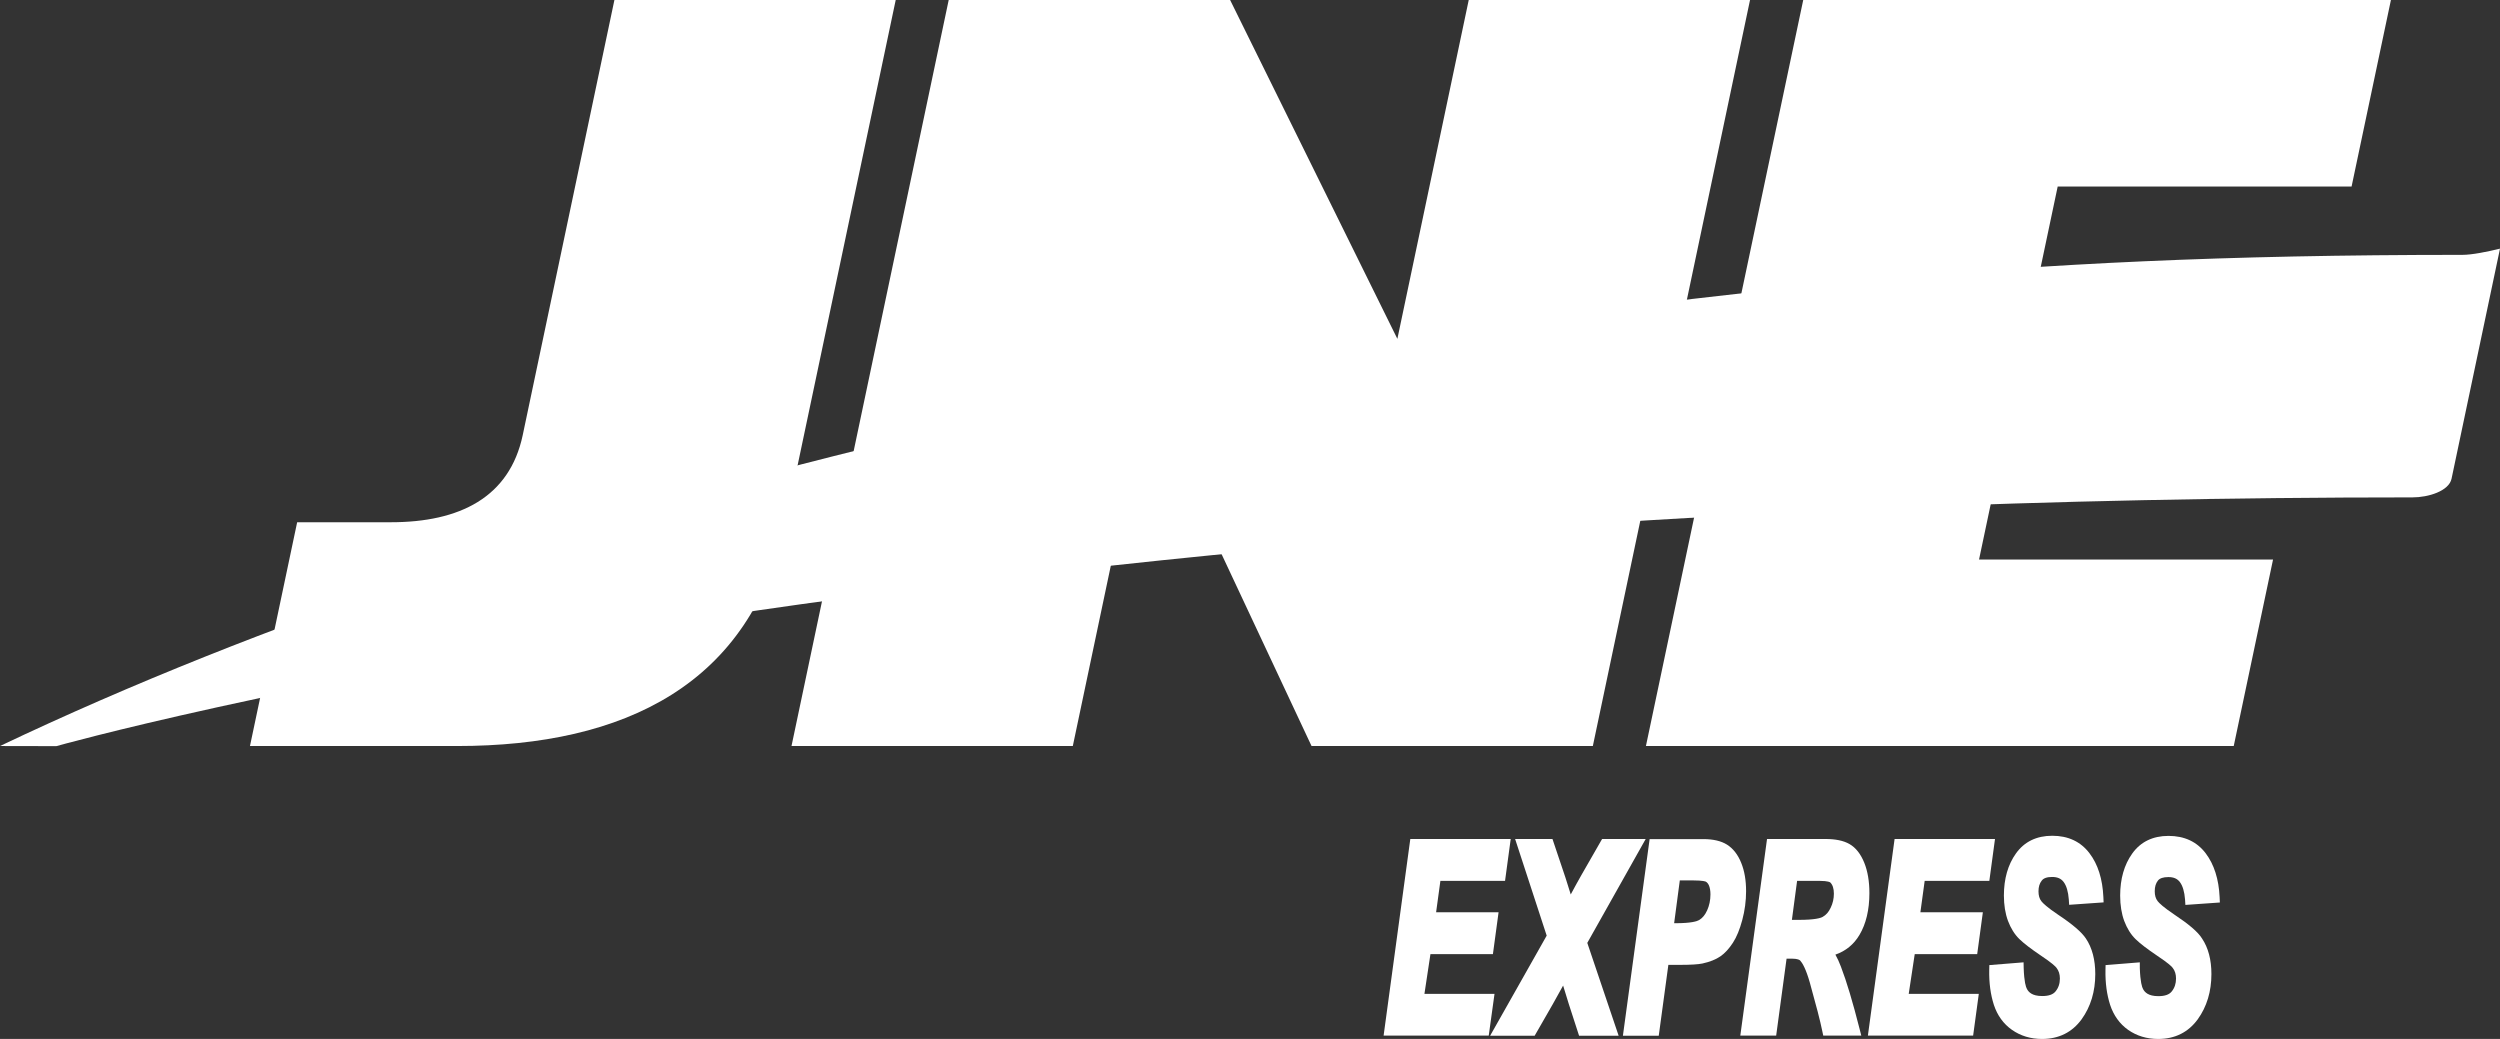
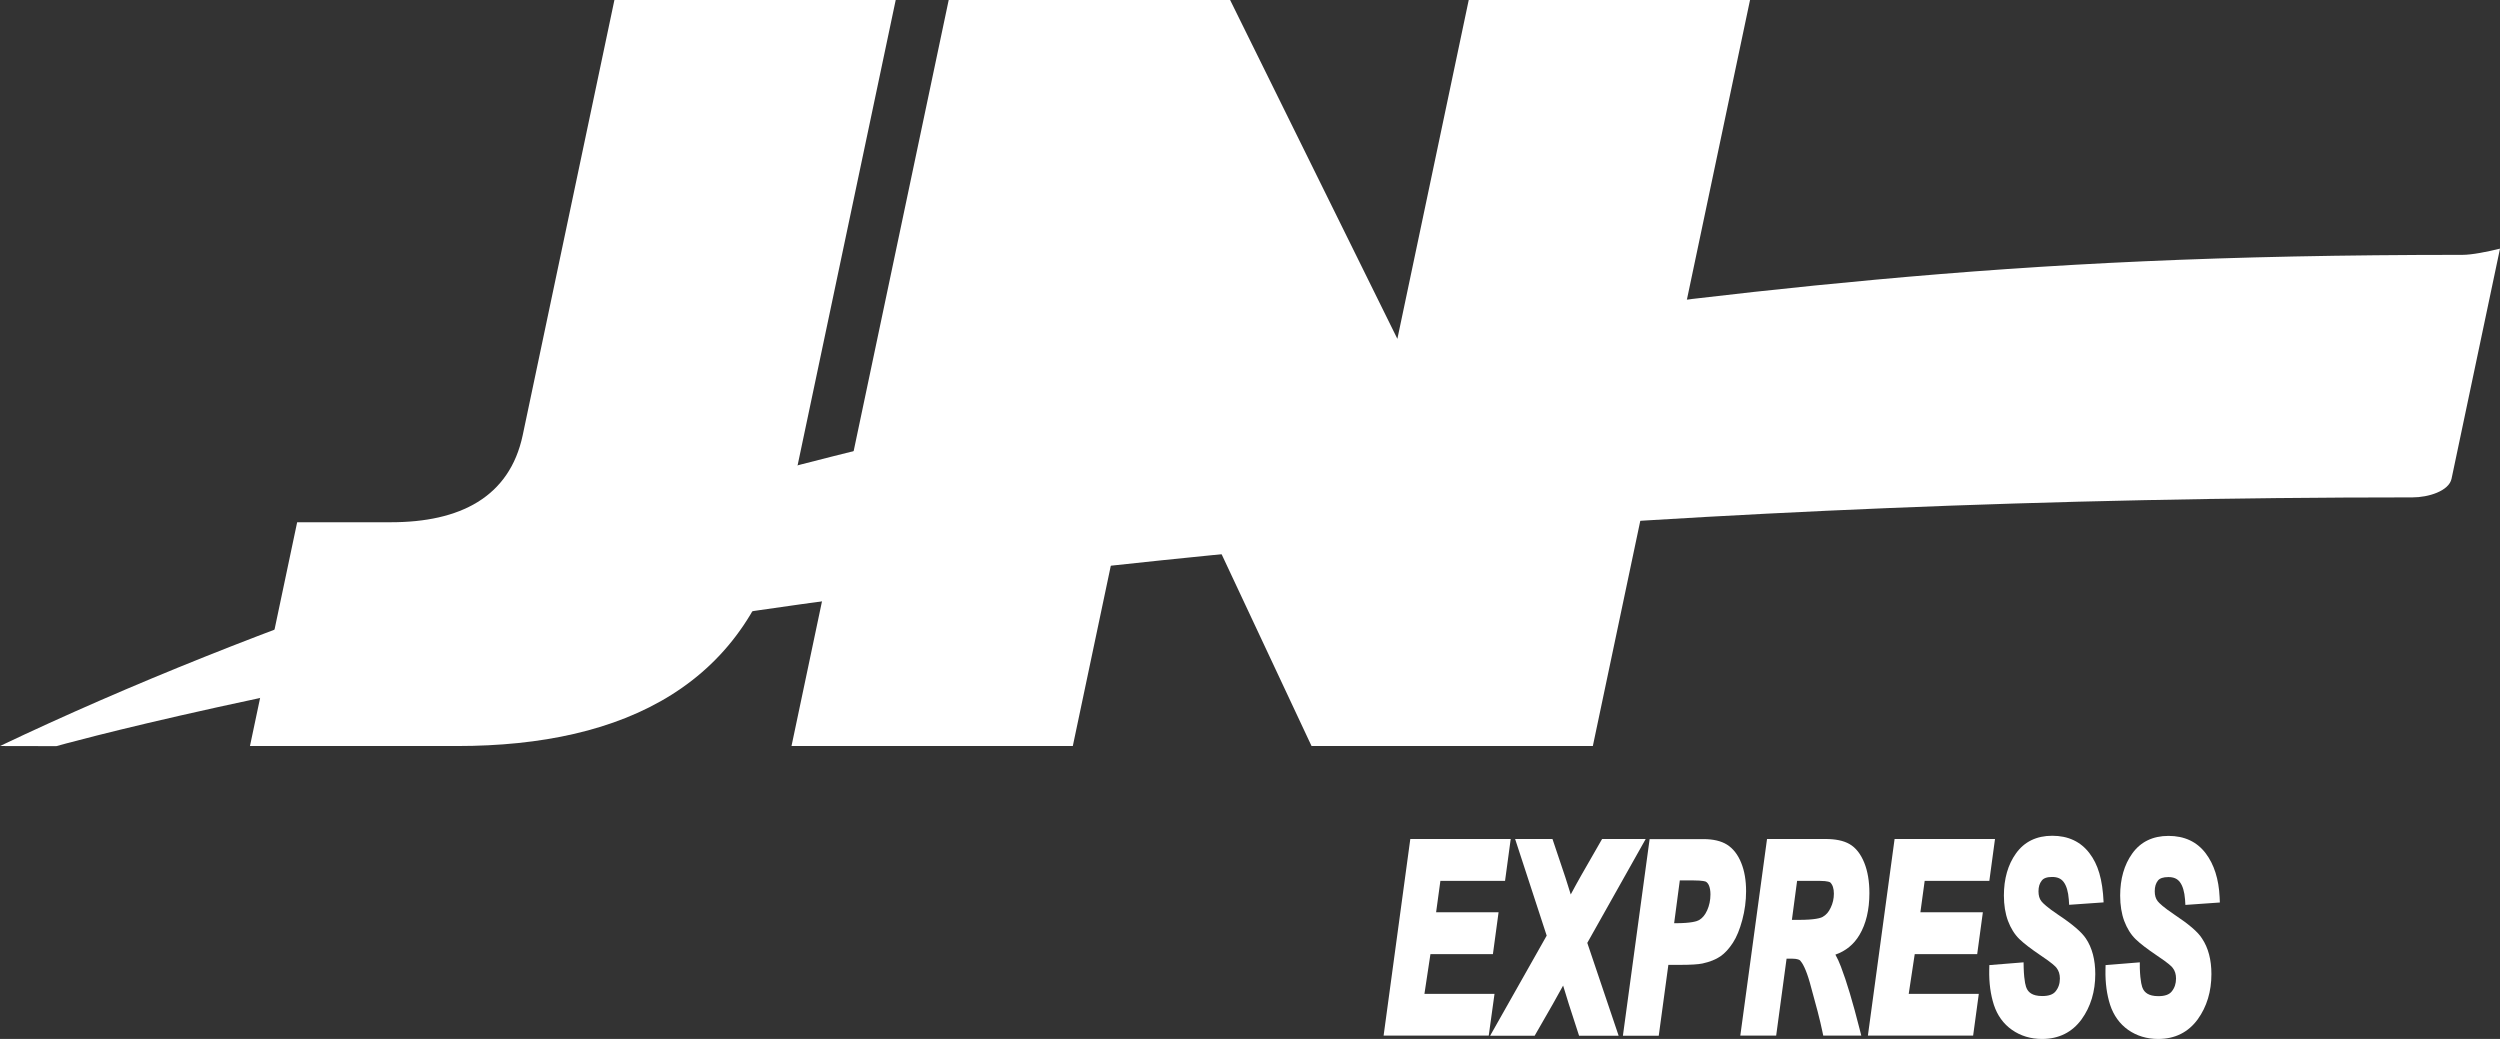
<svg xmlns="http://www.w3.org/2000/svg" width="154" height="64" viewBox="0 0 154 64" fill="none">
  <rect x="0" y="0" width="154" height="64" fill="#333333" stroke="none" />
-   <path fill-rule="evenodd" clip-rule="evenodd" d="M101.389 45.955L111.079 0H147.281L144.858 11.489H126.754L125.542 17.237H140.94L138.524 28.726H123.12L121.909 34.466H140.02L137.598 45.955H101.389Z" fill="white" />
  <path fill-rule="evenodd" clip-rule="evenodd" d="M0 45.955C32.198 30.639 75.767 20.873 115.511 17.23C126.248 16.244 136.886 15.699 151.691 15.699C152.269 15.699 153.23 15.507 154 15.316L151.015 29.491C150.851 30.256 149.575 30.639 148.613 30.639C57.819 30.639 3.47 45.962 3.47 45.962L0 45.955Z" fill="white" />
  <path fill-rule="evenodd" clip-rule="evenodd" d="M48.757 45.955L58.44 0H75.775L86.078 20.873L90.474 0H107.802L98.119 45.955H80.791L70.645 24.317L66.085 45.955H48.757Z" fill="white" />
  <path fill-rule="evenodd" clip-rule="evenodd" d="M32.198 26.812L37.848 0H55.176L48.393 32.17C46.291 42.128 38.504 45.955 28.166 45.955H15.398L18.305 32.17H24.083C28.315 32.17 31.386 30.639 32.198 26.812Z" fill="white" />
  <path d="M87.745 61.222L88.115 58.776H91.963L92.312 56.197H88.464L88.728 54.262H92.711L93.06 51.682H86.875L85.23 63.794H91.706L92.062 61.222H87.745Z" fill="white" />
  <path d="M101.375 51.682H98.689L97.421 53.893C97.228 54.233 97.007 54.63 96.758 55.098C96.559 54.474 96.452 54.127 96.43 54.056L95.632 51.682H93.331L95.276 57.635L91.792 63.801H94.535L95.654 61.852C95.91 61.399 96.124 61.016 96.288 60.711C96.38 61.03 96.502 61.413 96.637 61.845L97.271 63.801H99.708L97.777 58.082L101.375 51.682Z" fill="white" />
  <path d="M107.559 54.893C107.559 54.226 107.459 53.645 107.26 53.156C107.053 52.639 106.754 52.263 106.383 52.029C106.02 51.802 105.528 51.689 104.93 51.689H101.617L99.971 63.801H102.179L102.771 59.436H103.455C104.146 59.436 104.609 59.407 104.873 59.351C105.329 59.251 105.699 59.102 105.977 58.911C106.255 58.72 106.511 58.436 106.747 58.075C106.982 57.713 107.167 57.253 107.324 56.672C107.48 56.09 107.559 55.495 107.559 54.893ZM103.476 54.233H104.281C104.915 54.233 105.065 54.304 105.079 54.311C105.158 54.354 105.222 54.432 105.272 54.545C105.329 54.68 105.364 54.864 105.364 55.091C105.364 55.453 105.293 55.786 105.158 56.083C105.029 56.367 104.866 56.558 104.659 56.679C104.538 56.749 104.189 56.87 103.213 56.87H103.127L103.476 54.233Z" fill="white" />
  <path d="M113.402 59.549C113.295 59.266 113.181 59.017 113.06 58.805C113.694 58.585 114.193 58.181 114.542 57.593C114.948 56.913 115.155 56.041 115.155 55.013C115.155 54.29 115.048 53.666 114.841 53.149C114.62 52.603 114.314 52.214 113.929 51.994C113.559 51.781 113.067 51.682 112.44 51.682H108.849L107.203 63.794H109.412L110.053 59.053H110.381C110.744 59.053 110.865 59.138 110.894 59.173C111.029 59.322 111.243 59.677 111.485 60.527C111.863 61.881 112.127 62.887 112.255 63.525L112.312 63.794H114.656L114.549 63.376C114.136 61.746 113.751 60.456 113.402 59.549ZM110.701 54.262H112.091C112.618 54.262 112.739 54.354 112.739 54.354C112.889 54.496 112.967 54.73 112.967 55.048C112.967 55.353 112.903 55.644 112.768 55.92C112.647 56.182 112.483 56.367 112.276 56.48C112.155 56.551 111.799 56.664 110.808 56.664H110.381L110.701 54.262Z" fill="white" />
  <path d="M121.795 58.776L122.144 56.197H118.296L118.56 54.262H122.543L122.892 51.682H116.707L115.062 63.794H121.545L121.894 61.222H117.577L117.947 58.776H121.795Z" fill="white" />
-   <path d="M126.412 54.021C126.739 54.021 126.96 54.12 127.117 54.326C127.295 54.559 127.402 54.928 127.438 55.403L127.459 55.736L129.582 55.587L129.568 55.261C129.518 54.148 129.233 53.241 128.713 52.561C128.171 51.845 127.402 51.483 126.419 51.483C125.45 51.483 124.694 51.852 124.181 52.575C123.69 53.262 123.44 54.134 123.44 55.162C123.44 55.75 123.526 56.275 123.69 56.721C123.861 57.175 124.096 57.557 124.395 57.848C124.68 58.124 125.108 58.45 125.706 58.855C126.419 59.329 126.618 59.535 126.682 59.62C126.818 59.797 126.889 60.01 126.889 60.272C126.889 60.591 126.803 60.846 126.625 61.066C126.469 61.264 126.198 61.356 125.799 61.356C125.172 61.356 124.958 61.108 124.858 60.917C124.794 60.803 124.687 60.485 124.659 59.627L124.652 59.28L122.543 59.45L122.536 59.755C122.521 60.556 122.621 61.271 122.821 61.895C123.034 62.547 123.412 63.072 123.939 63.44C124.466 63.809 125.086 64 125.792 64C126.825 64 127.644 63.589 128.228 62.788C128.784 62.016 129.069 61.08 129.069 60.003C129.069 59.124 128.877 58.387 128.492 57.813C128.228 57.416 127.666 56.934 126.768 56.338C126.105 55.892 125.849 55.644 125.749 55.516C125.628 55.36 125.571 55.162 125.571 54.907C125.571 54.63 125.635 54.418 125.77 54.248C125.884 54.092 126.098 54.021 126.412 54.021Z" fill="white" />
+   <path d="M126.412 54.021C126.739 54.021 126.96 54.12 127.117 54.326C127.295 54.559 127.402 54.928 127.438 55.403L127.459 55.736L129.582 55.587C129.518 54.148 129.233 53.241 128.713 52.561C128.171 51.845 127.402 51.483 126.419 51.483C125.45 51.483 124.694 51.852 124.181 52.575C123.69 53.262 123.44 54.134 123.44 55.162C123.44 55.75 123.526 56.275 123.69 56.721C123.861 57.175 124.096 57.557 124.395 57.848C124.68 58.124 125.108 58.45 125.706 58.855C126.419 59.329 126.618 59.535 126.682 59.62C126.818 59.797 126.889 60.01 126.889 60.272C126.889 60.591 126.803 60.846 126.625 61.066C126.469 61.264 126.198 61.356 125.799 61.356C125.172 61.356 124.958 61.108 124.858 60.917C124.794 60.803 124.687 60.485 124.659 59.627L124.652 59.28L122.543 59.45L122.536 59.755C122.521 60.556 122.621 61.271 122.821 61.895C123.034 62.547 123.412 63.072 123.939 63.44C124.466 63.809 125.086 64 125.792 64C126.825 64 127.644 63.589 128.228 62.788C128.784 62.016 129.069 61.08 129.069 60.003C129.069 59.124 128.877 58.387 128.492 57.813C128.228 57.416 127.666 56.934 126.768 56.338C126.105 55.892 125.849 55.644 125.749 55.516C125.628 55.36 125.571 55.162 125.571 54.907C125.571 54.63 125.635 54.418 125.77 54.248C125.884 54.092 126.098 54.021 126.412 54.021Z" fill="white" />
  <path d="M133.929 56.331C133.266 55.885 133.01 55.637 132.91 55.509C132.789 55.353 132.732 55.155 132.732 54.9C132.732 54.623 132.796 54.411 132.931 54.24C133.045 54.099 133.259 54.028 133.573 54.028C133.9 54.028 134.121 54.127 134.278 54.333C134.456 54.566 134.563 54.935 134.599 55.41L134.62 55.743L136.743 55.594L136.729 55.268C136.679 54.156 136.387 53.248 135.874 52.568C135.333 51.852 134.563 51.491 133.58 51.491C132.611 51.491 131.856 51.859 131.343 52.582C130.851 53.27 130.602 54.141 130.602 55.169C130.602 55.757 130.687 56.282 130.851 56.728C131.022 57.182 131.257 57.565 131.556 57.855C131.841 58.132 132.269 58.458 132.867 58.862C133.58 59.336 133.786 59.542 133.843 59.627C133.979 59.804 134.043 60.017 134.043 60.279C134.043 60.591 133.957 60.853 133.779 61.073C133.623 61.271 133.352 61.363 132.953 61.363C132.326 61.363 132.112 61.115 132.012 60.924C131.948 60.811 131.841 60.492 131.813 59.634V59.28L129.704 59.45L129.697 59.755C129.682 60.556 129.782 61.271 129.982 61.895C130.195 62.547 130.573 63.072 131.093 63.44C131.62 63.809 132.24 64 132.946 64C133.979 64 134.798 63.589 135.382 62.788C135.938 62.016 136.223 61.08 136.223 60.003C136.223 59.124 136.031 58.387 135.646 57.813C135.397 57.409 134.827 56.927 133.929 56.331Z" fill="white" />
</svg>